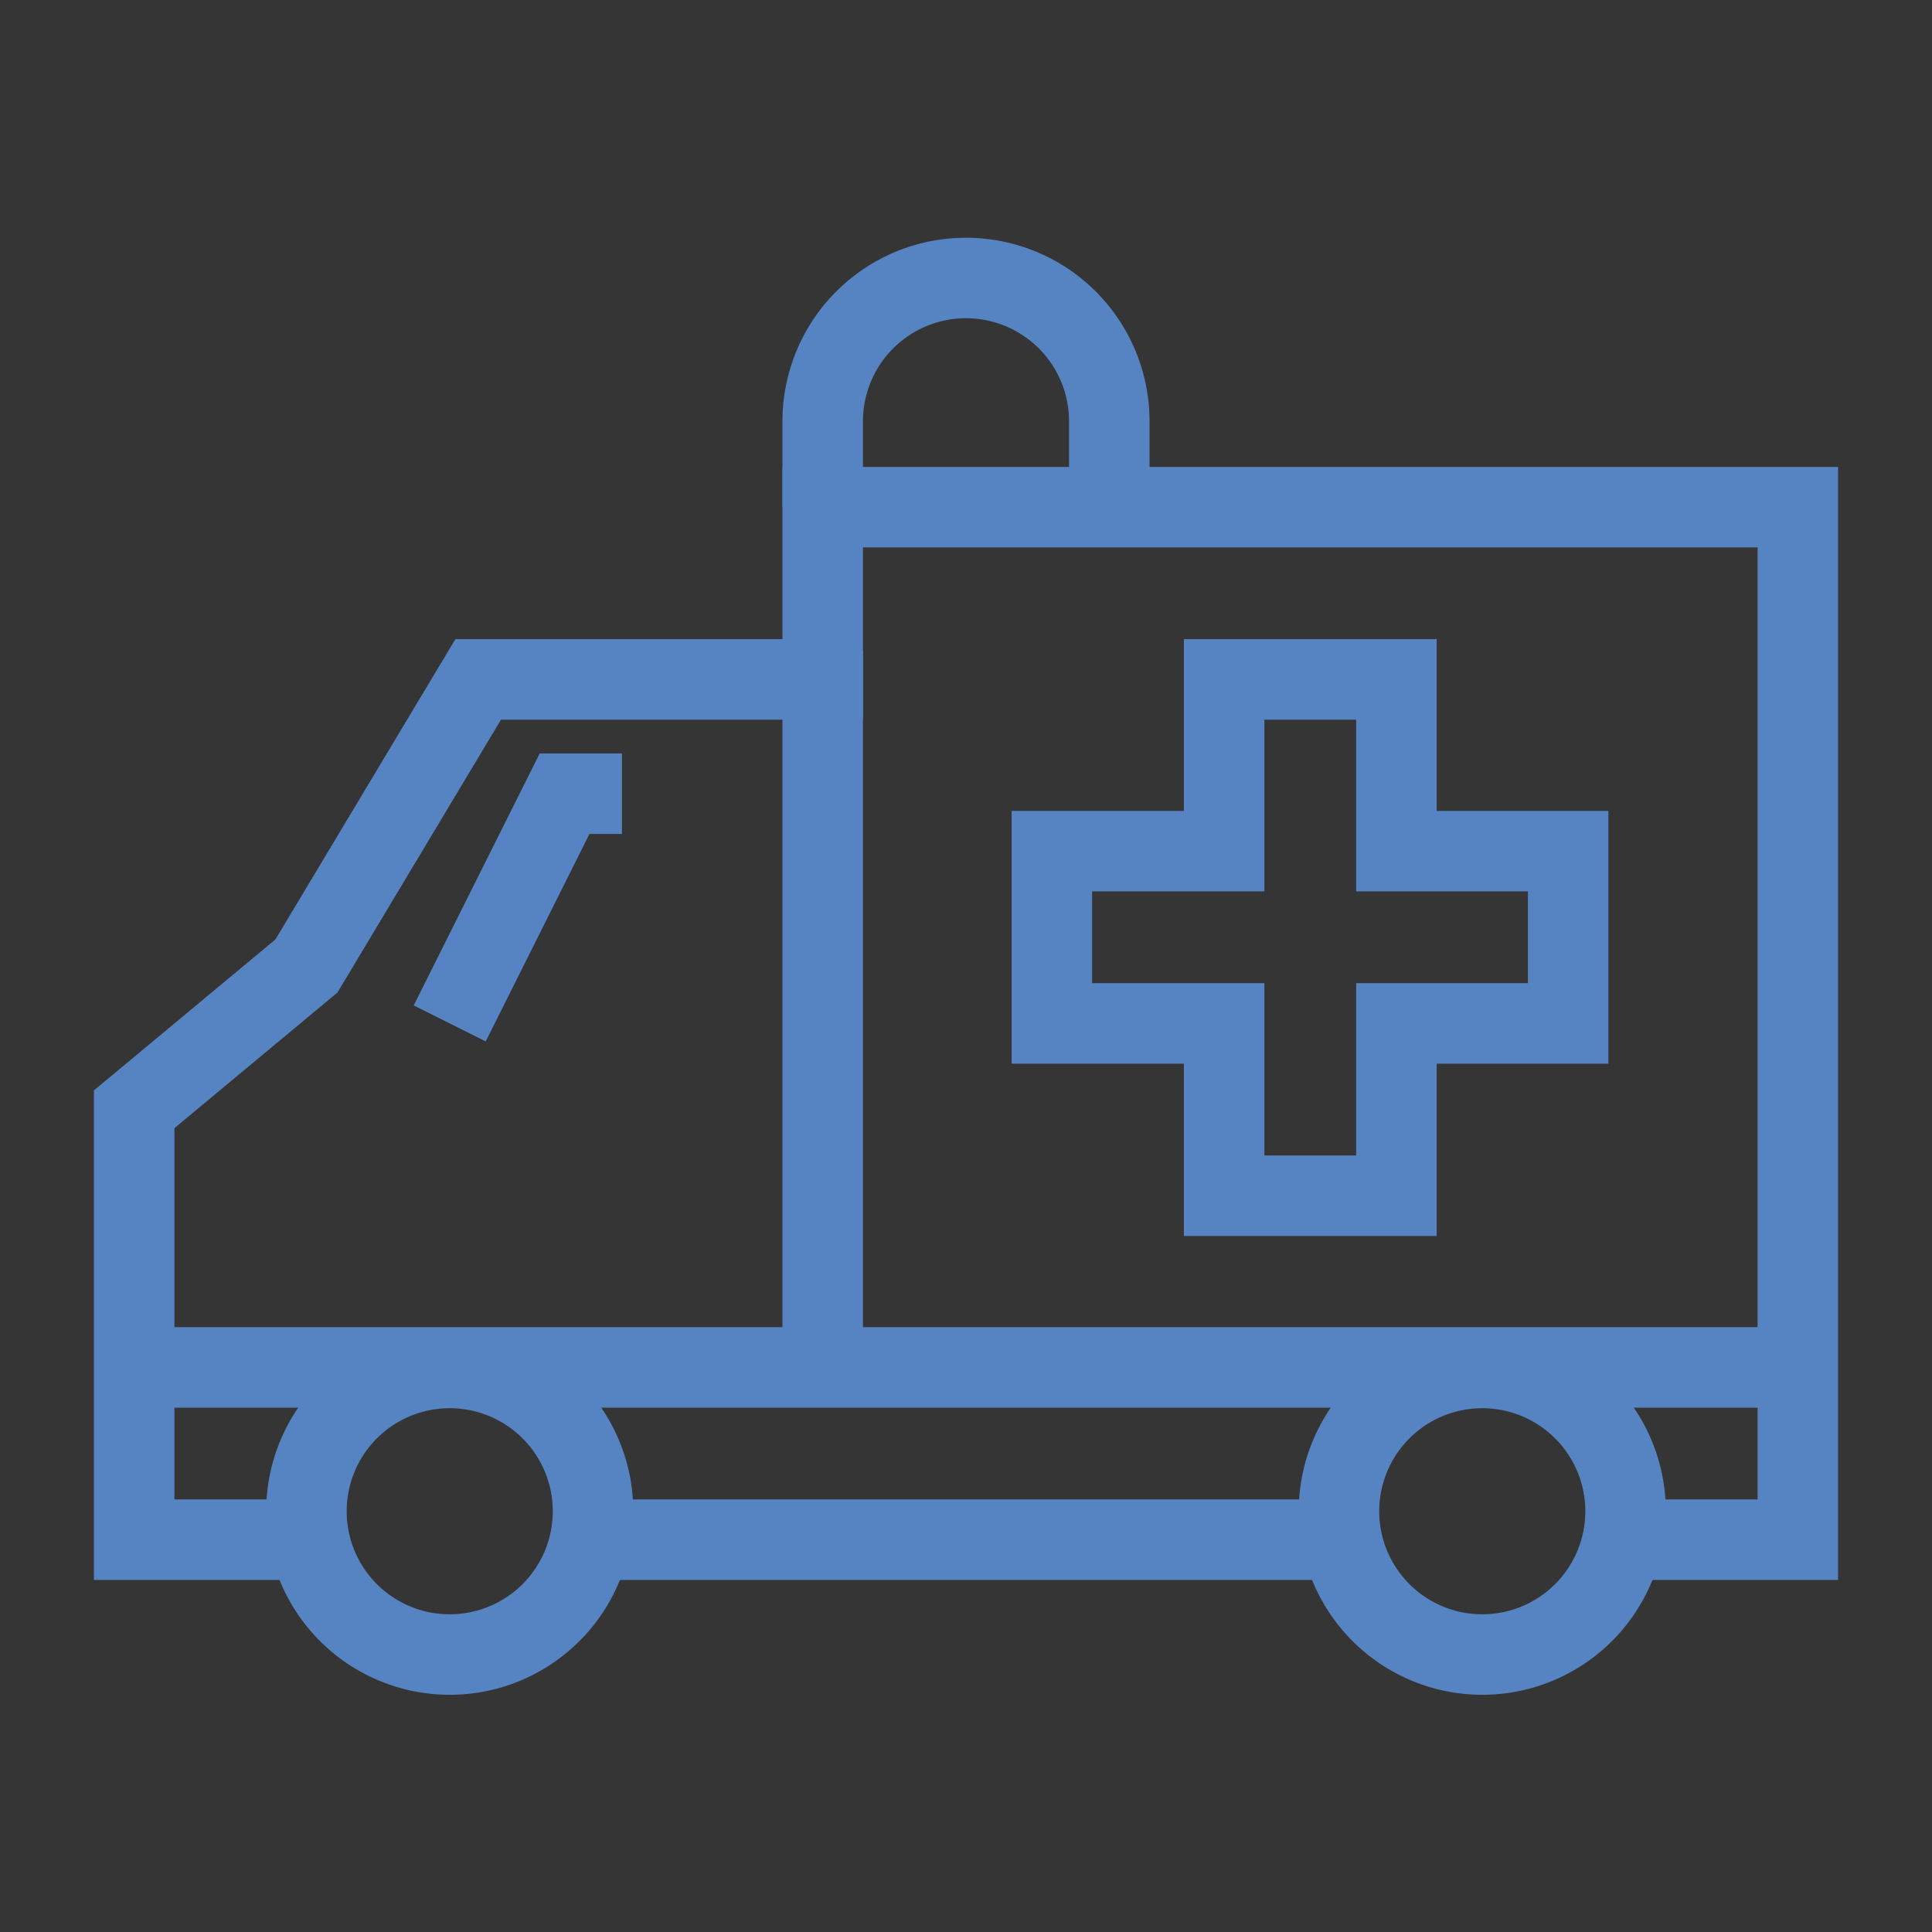
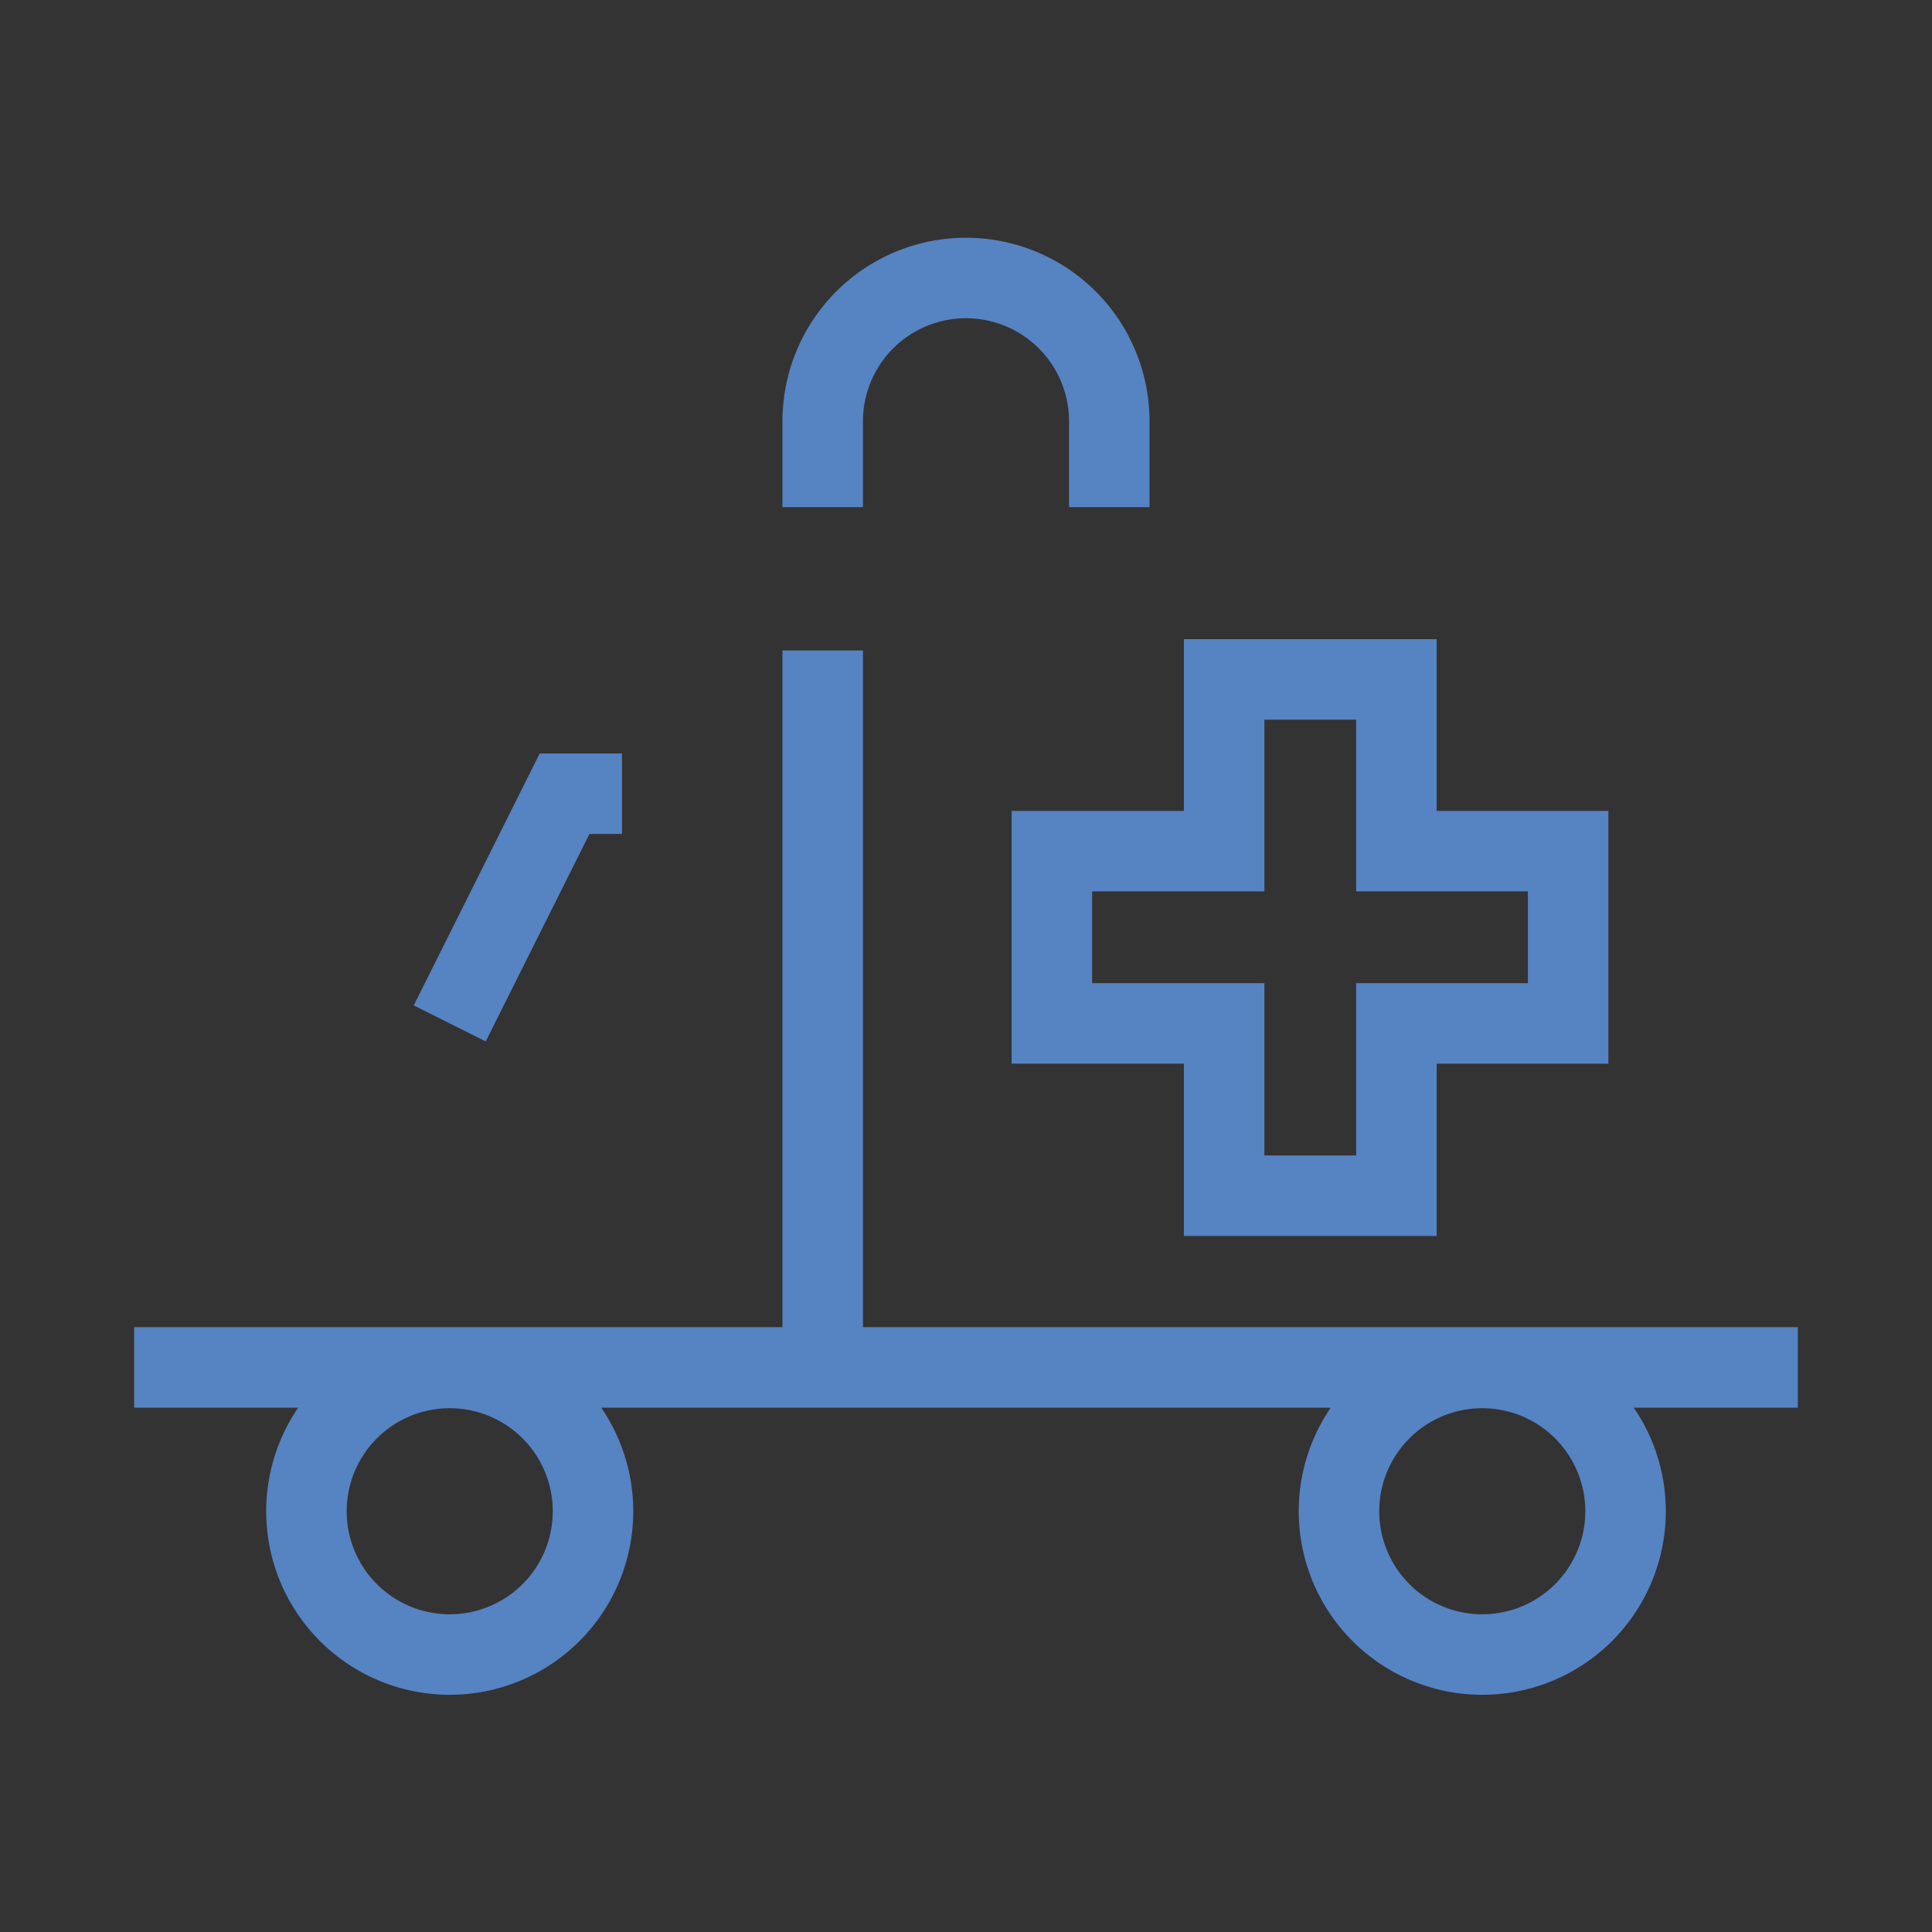
<svg xmlns="http://www.w3.org/2000/svg" width="36" height="36" fill="none" viewBox="0 0 36 36">
  <rect x="0" y="0" width="36" height="36" fill="#333333" stroke="none" />
-   <path fill="#fff" d="M36 0H0v36h36V0z" opacity=".01" />
  <path stroke="#5683C2" stroke-miterlimit="10" stroke-width="1.5" d="M8.38 30.83a2.67 2.67 0 1 0 0-5.34 2.67 2.67 0 0 0 0 5.34zM27.62 30.83a2.67 2.67 0 1 0 0-5.34 2.67 2.67 0 0 0 0 5.34z" />
-   <path stroke="#5683C2" stroke-miterlimit="10" stroke-width="1.5" d="M5.76 28.69H2.5v-8.02L5.71 18l3.2-5.34h6.42V9.45H33.5v19.24h-3.26M11 28.69h14" />
  <path stroke="#5683C2" stroke-miterlimit="10" stroke-width="1.5" d="M11.59 14.79h-1.07l-2.14 4.28M15.33 12.12v13.36M2.5 25.48h31M15.33 9.45v-1.6a2.67 2.67 0 1 1 5.34 0v1.6M29.22 15.86h-3.2v-3.2h-3.21v3.2H19.6v3.21h3.21v3.21h3.21v-3.21h3.2v-3.21z" />
</svg>